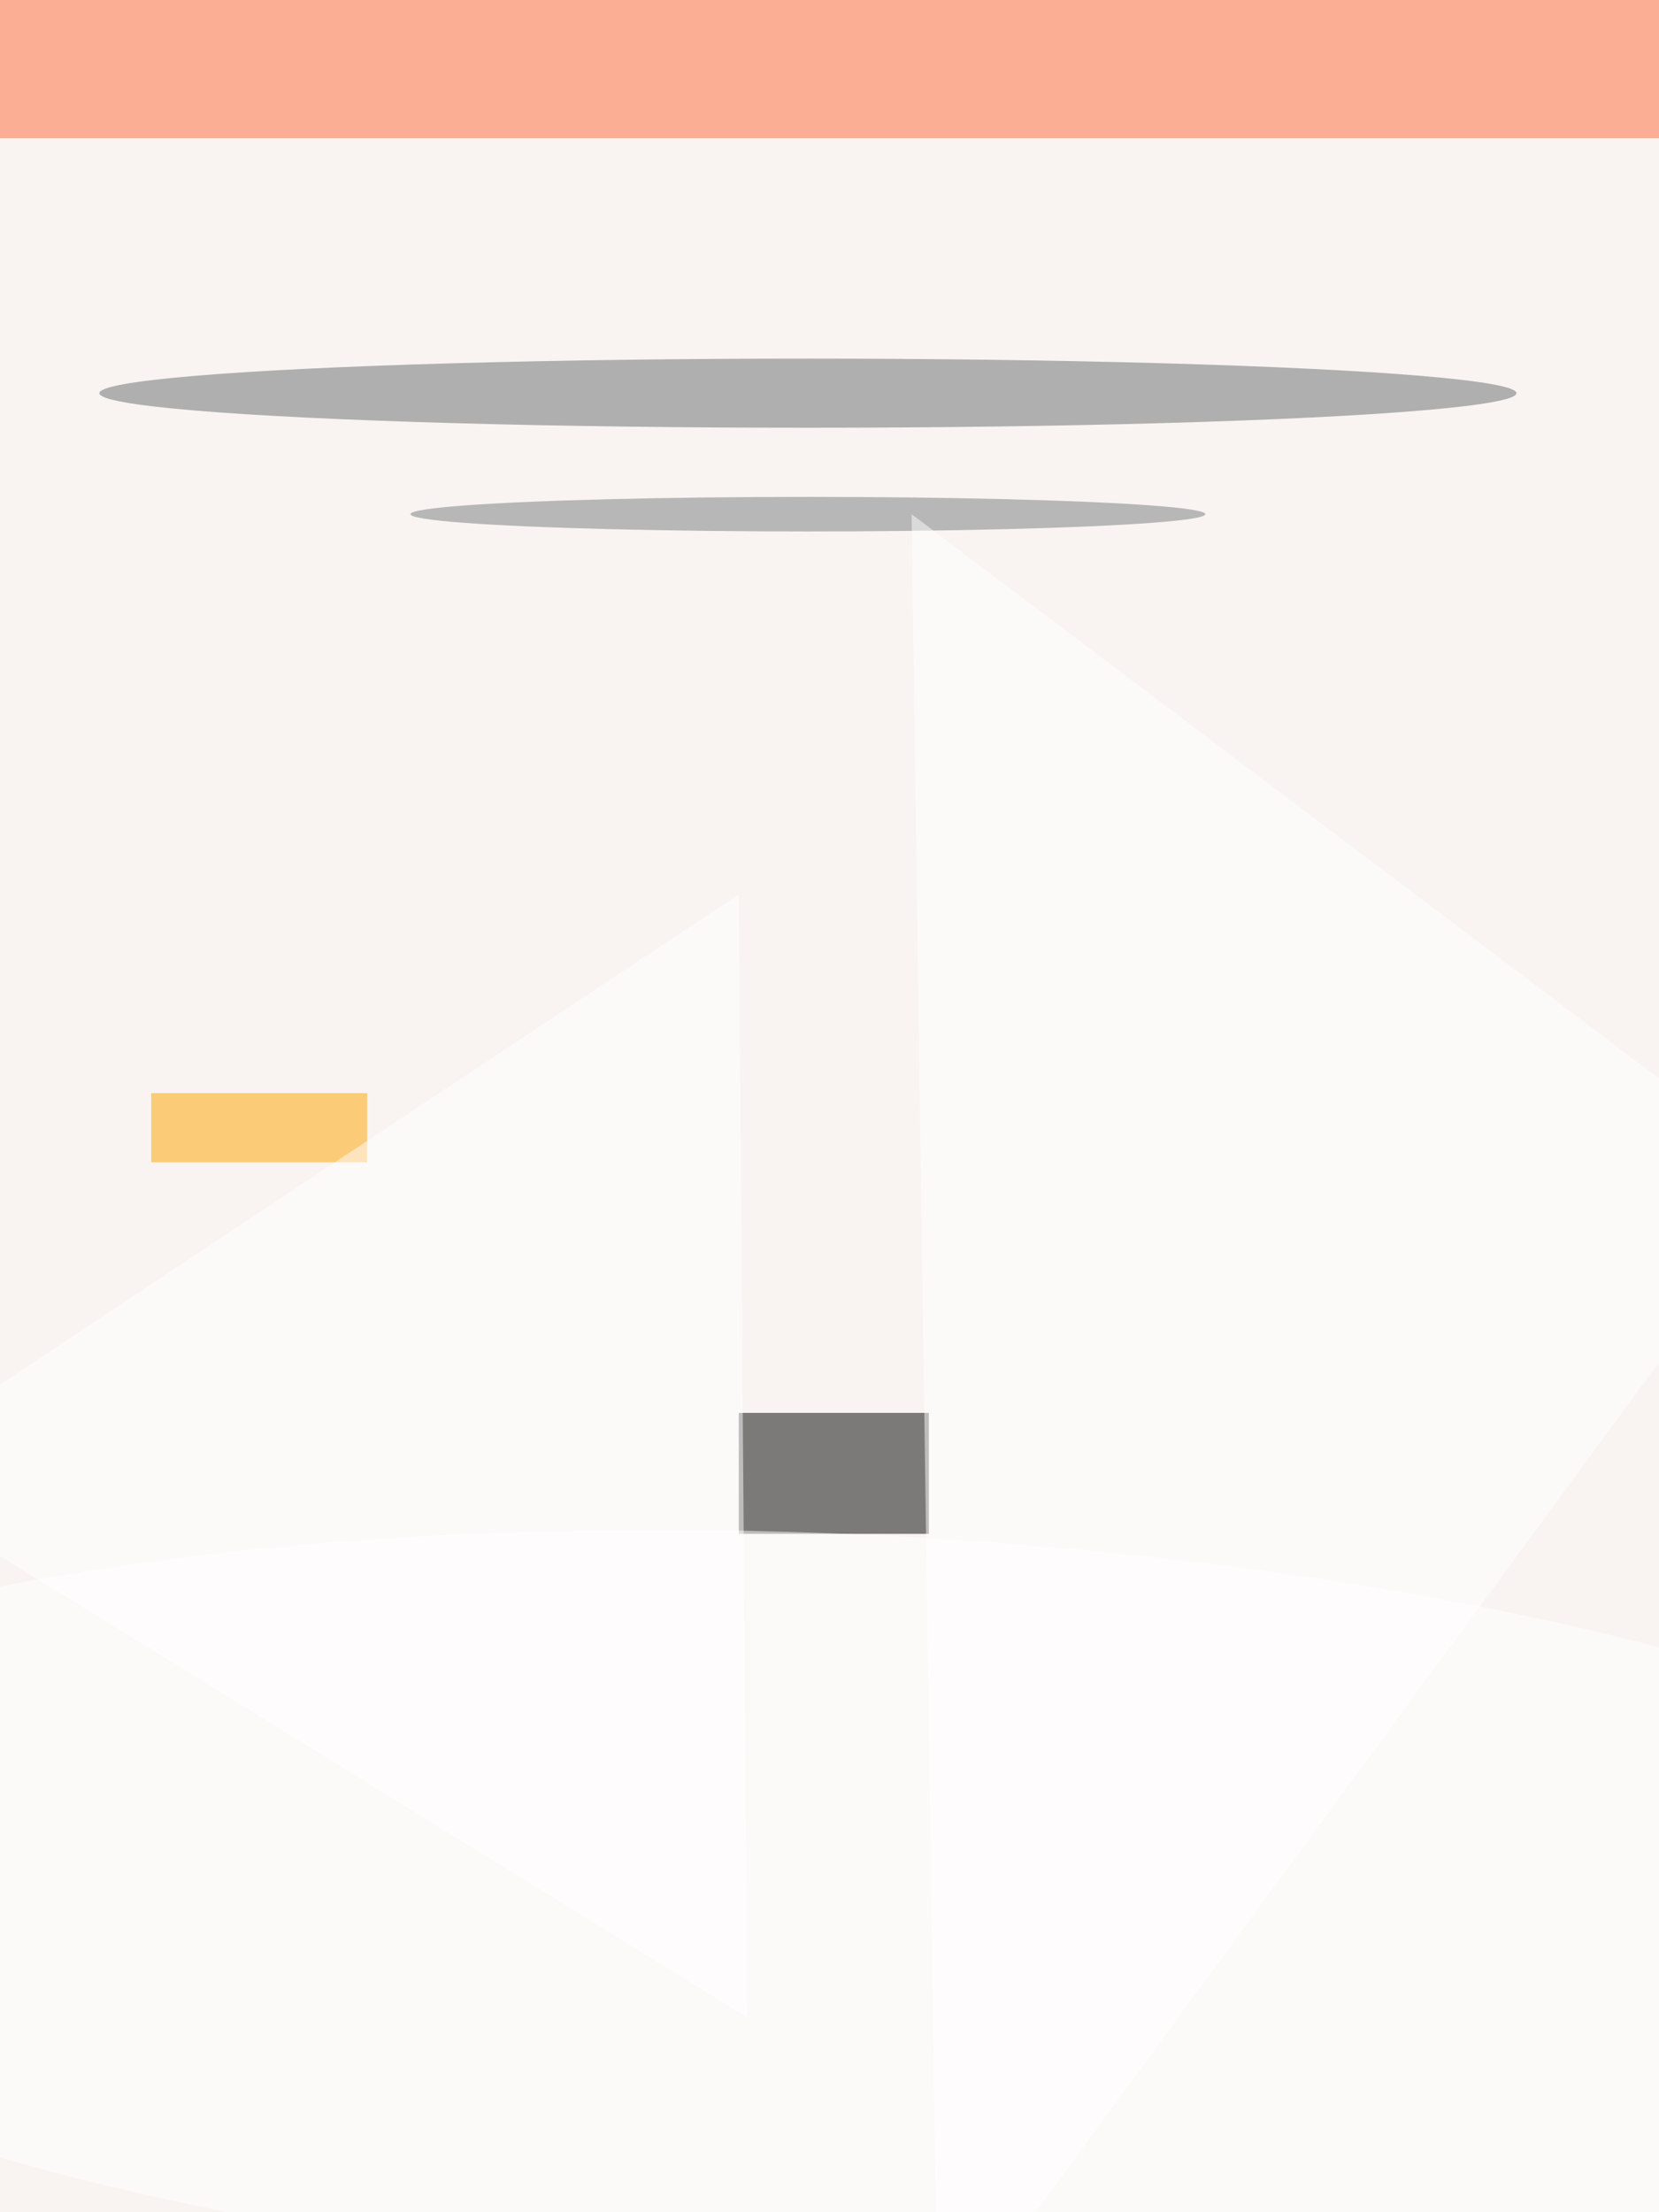
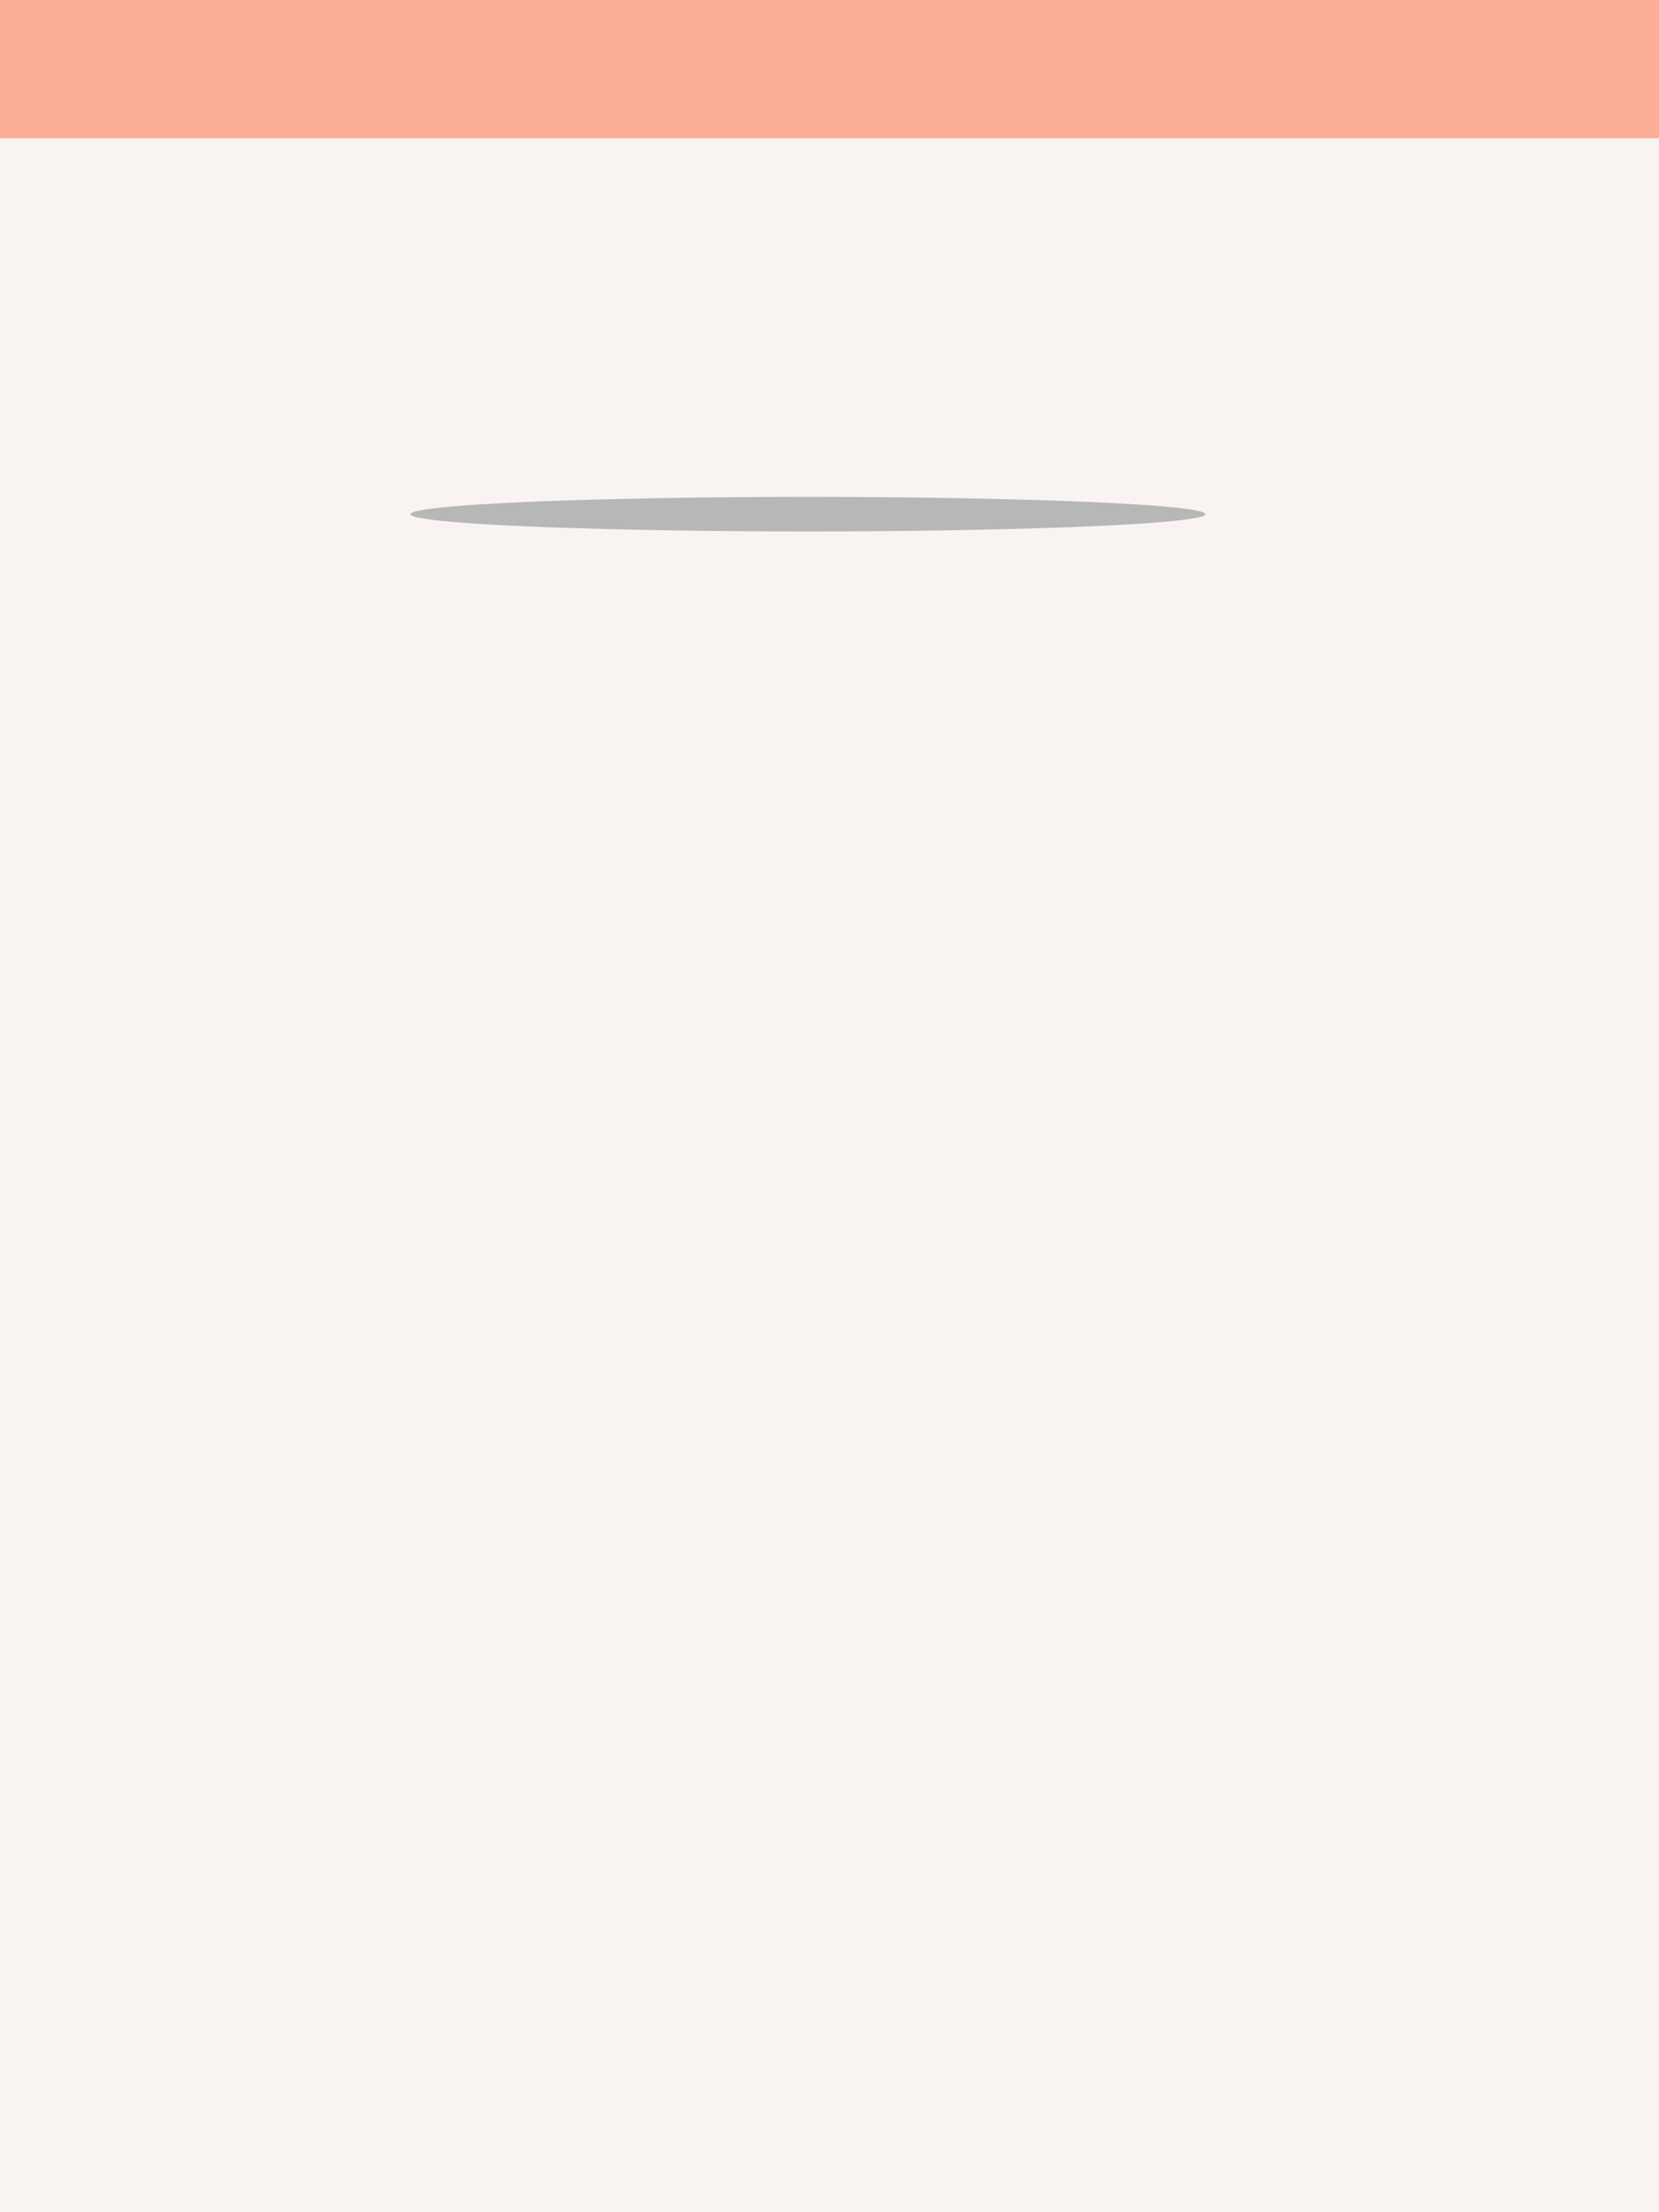
<svg xmlns="http://www.w3.org/2000/svg" viewBox="0 0 768 1024">
  <filter id="b">
    <feGaussianBlur stdDeviation="12" />
  </filter>
  <path fill="#f9f4f1" d="M0 0h768v1024H0z" />
  <g filter="url(#b)" transform="matrix(4 0 0 4 2 2)" fill-opacity=".5">
    <path fill="#ff6839" d="M-2.5 15.5v-31h201v31z" />
-     <path d="M85 163h22v14H85z" />
-     <ellipse fill="#656a6d" cx="93" cy="45" rx="82" ry="4" />
-     <path fill="#fea300" d="M17 126h25v8H17z" />
-     <ellipse fill="#fff" rx="1" ry="1" transform="matrix(152.557 7.31 -2.077 43.35 98.6 220.5)" />
    <ellipse fill="#777b7e" cx="93" cy="59" rx="46" ry="2" />
-     <path fill="#fff" d="M108 271l-3-212 102 77zm-22-38l-1-130-101 67z" />
  </g>
</svg>